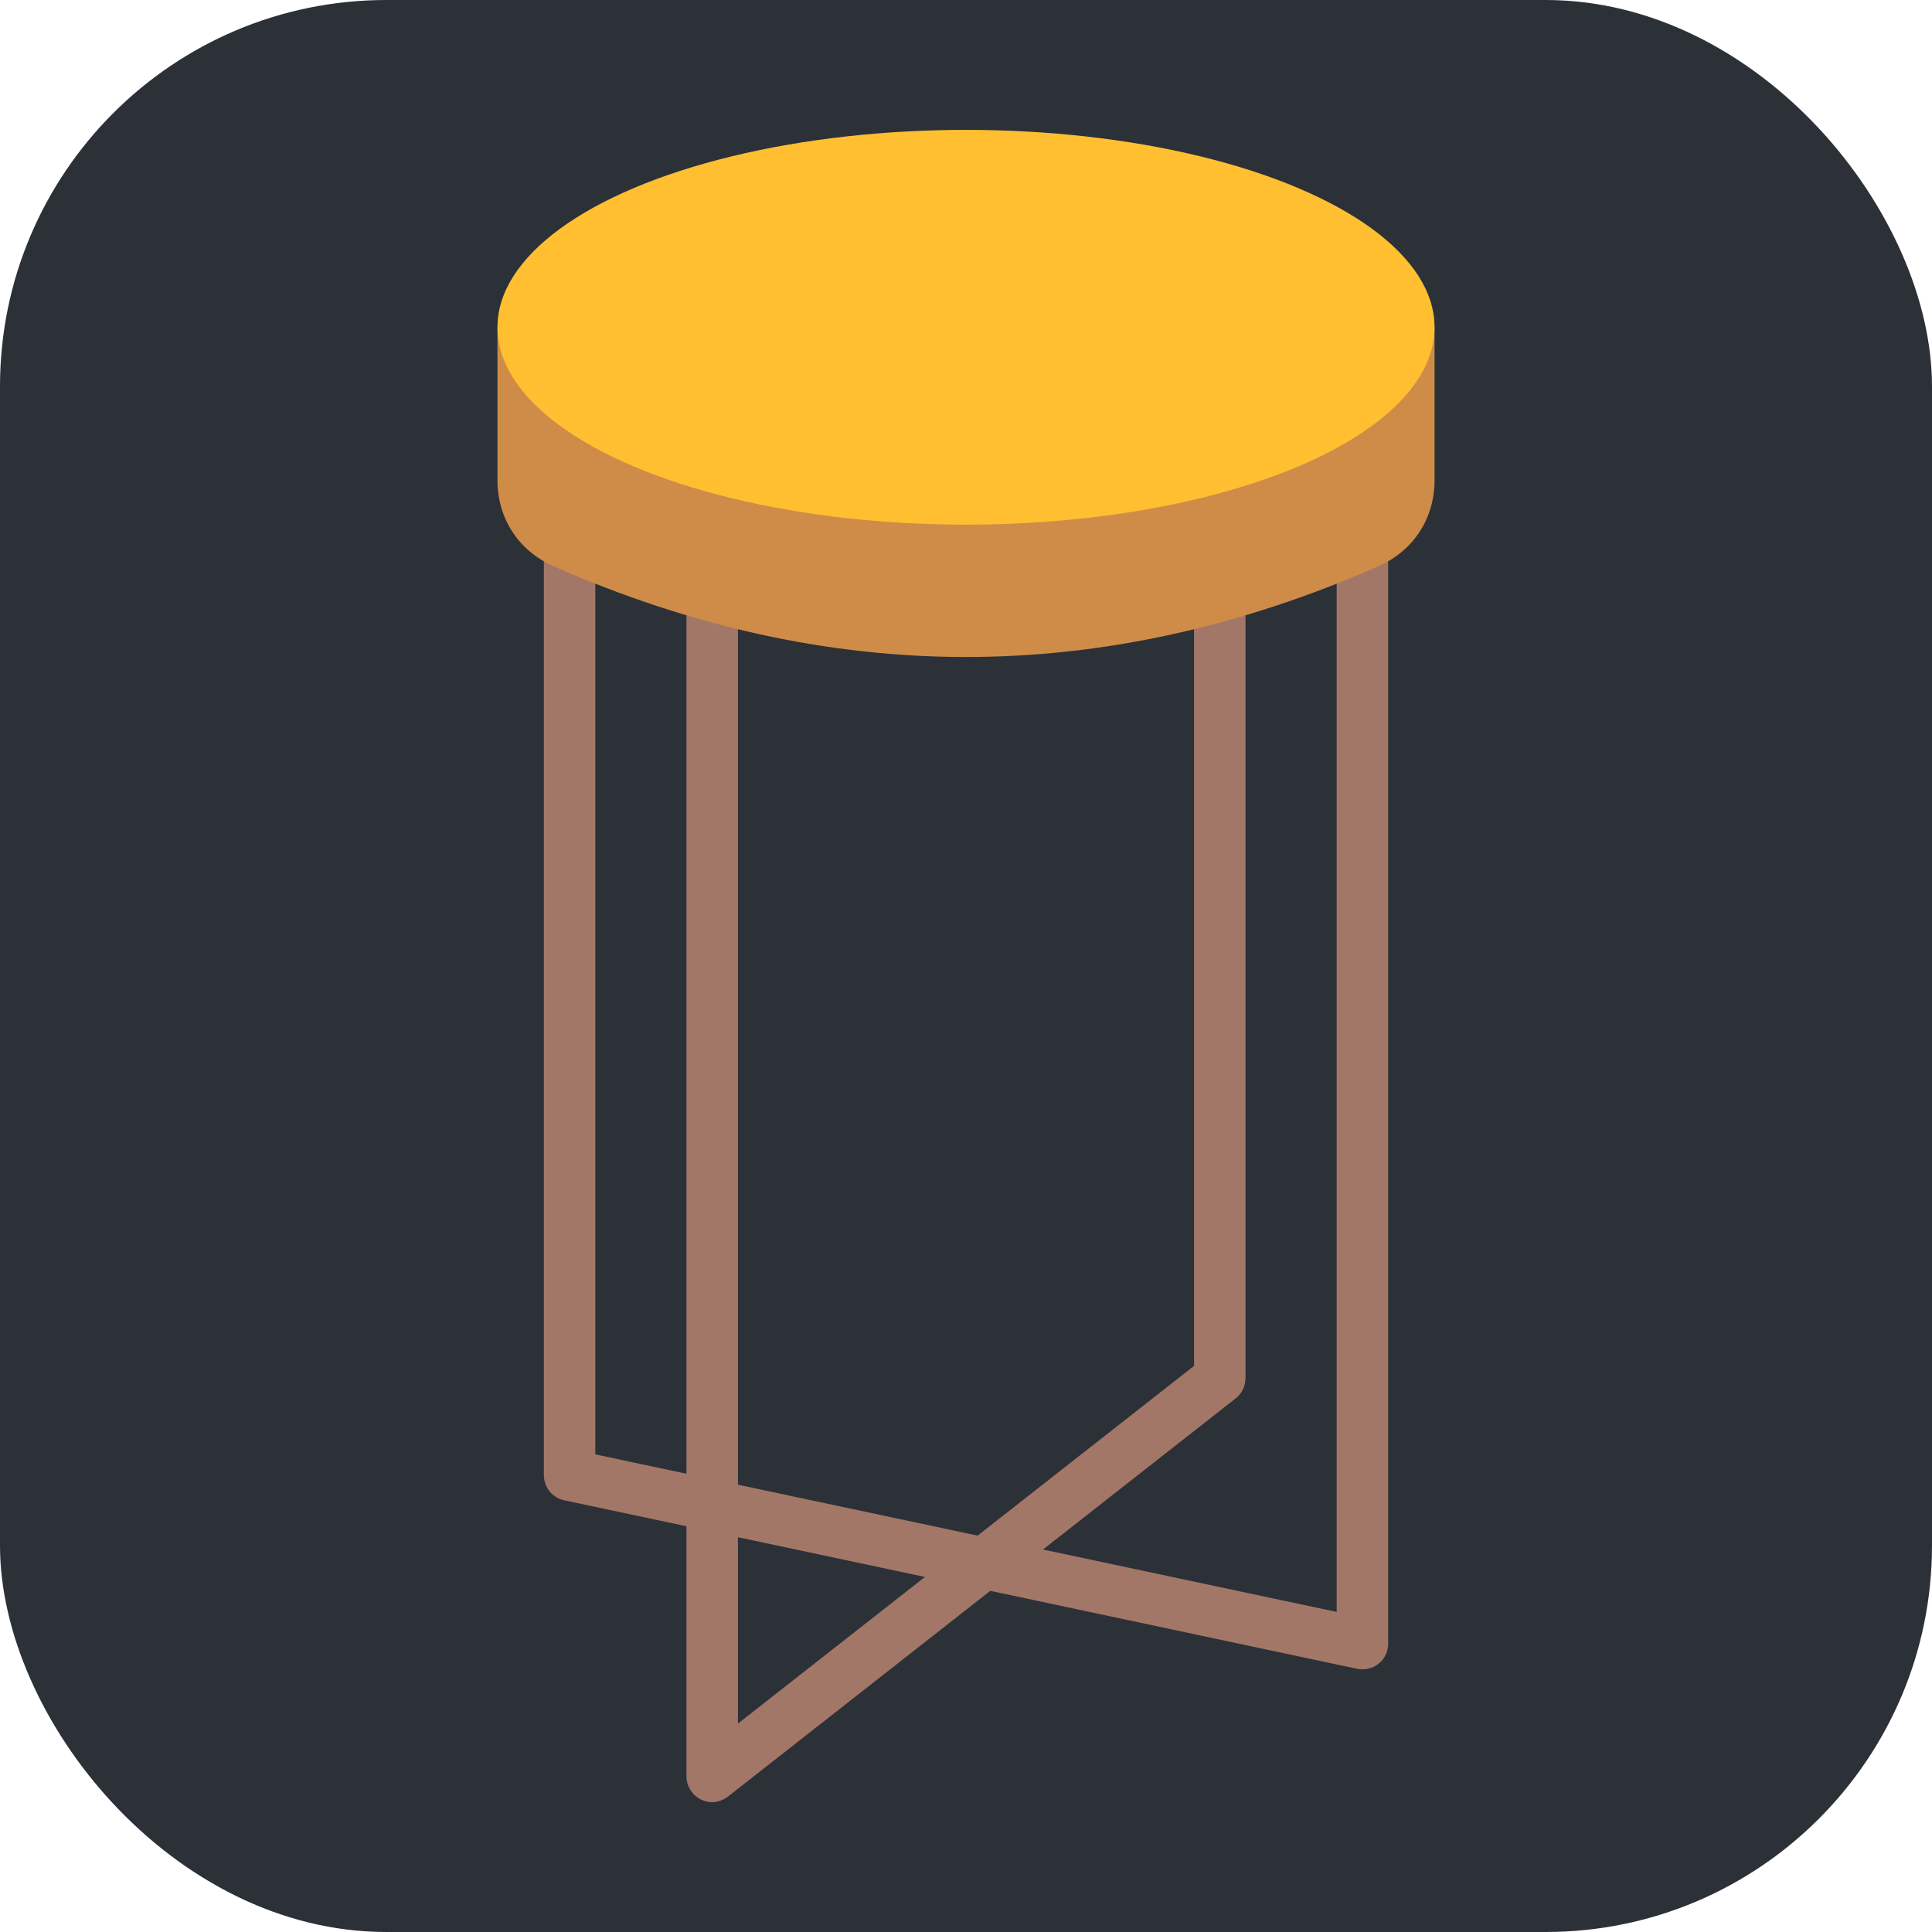
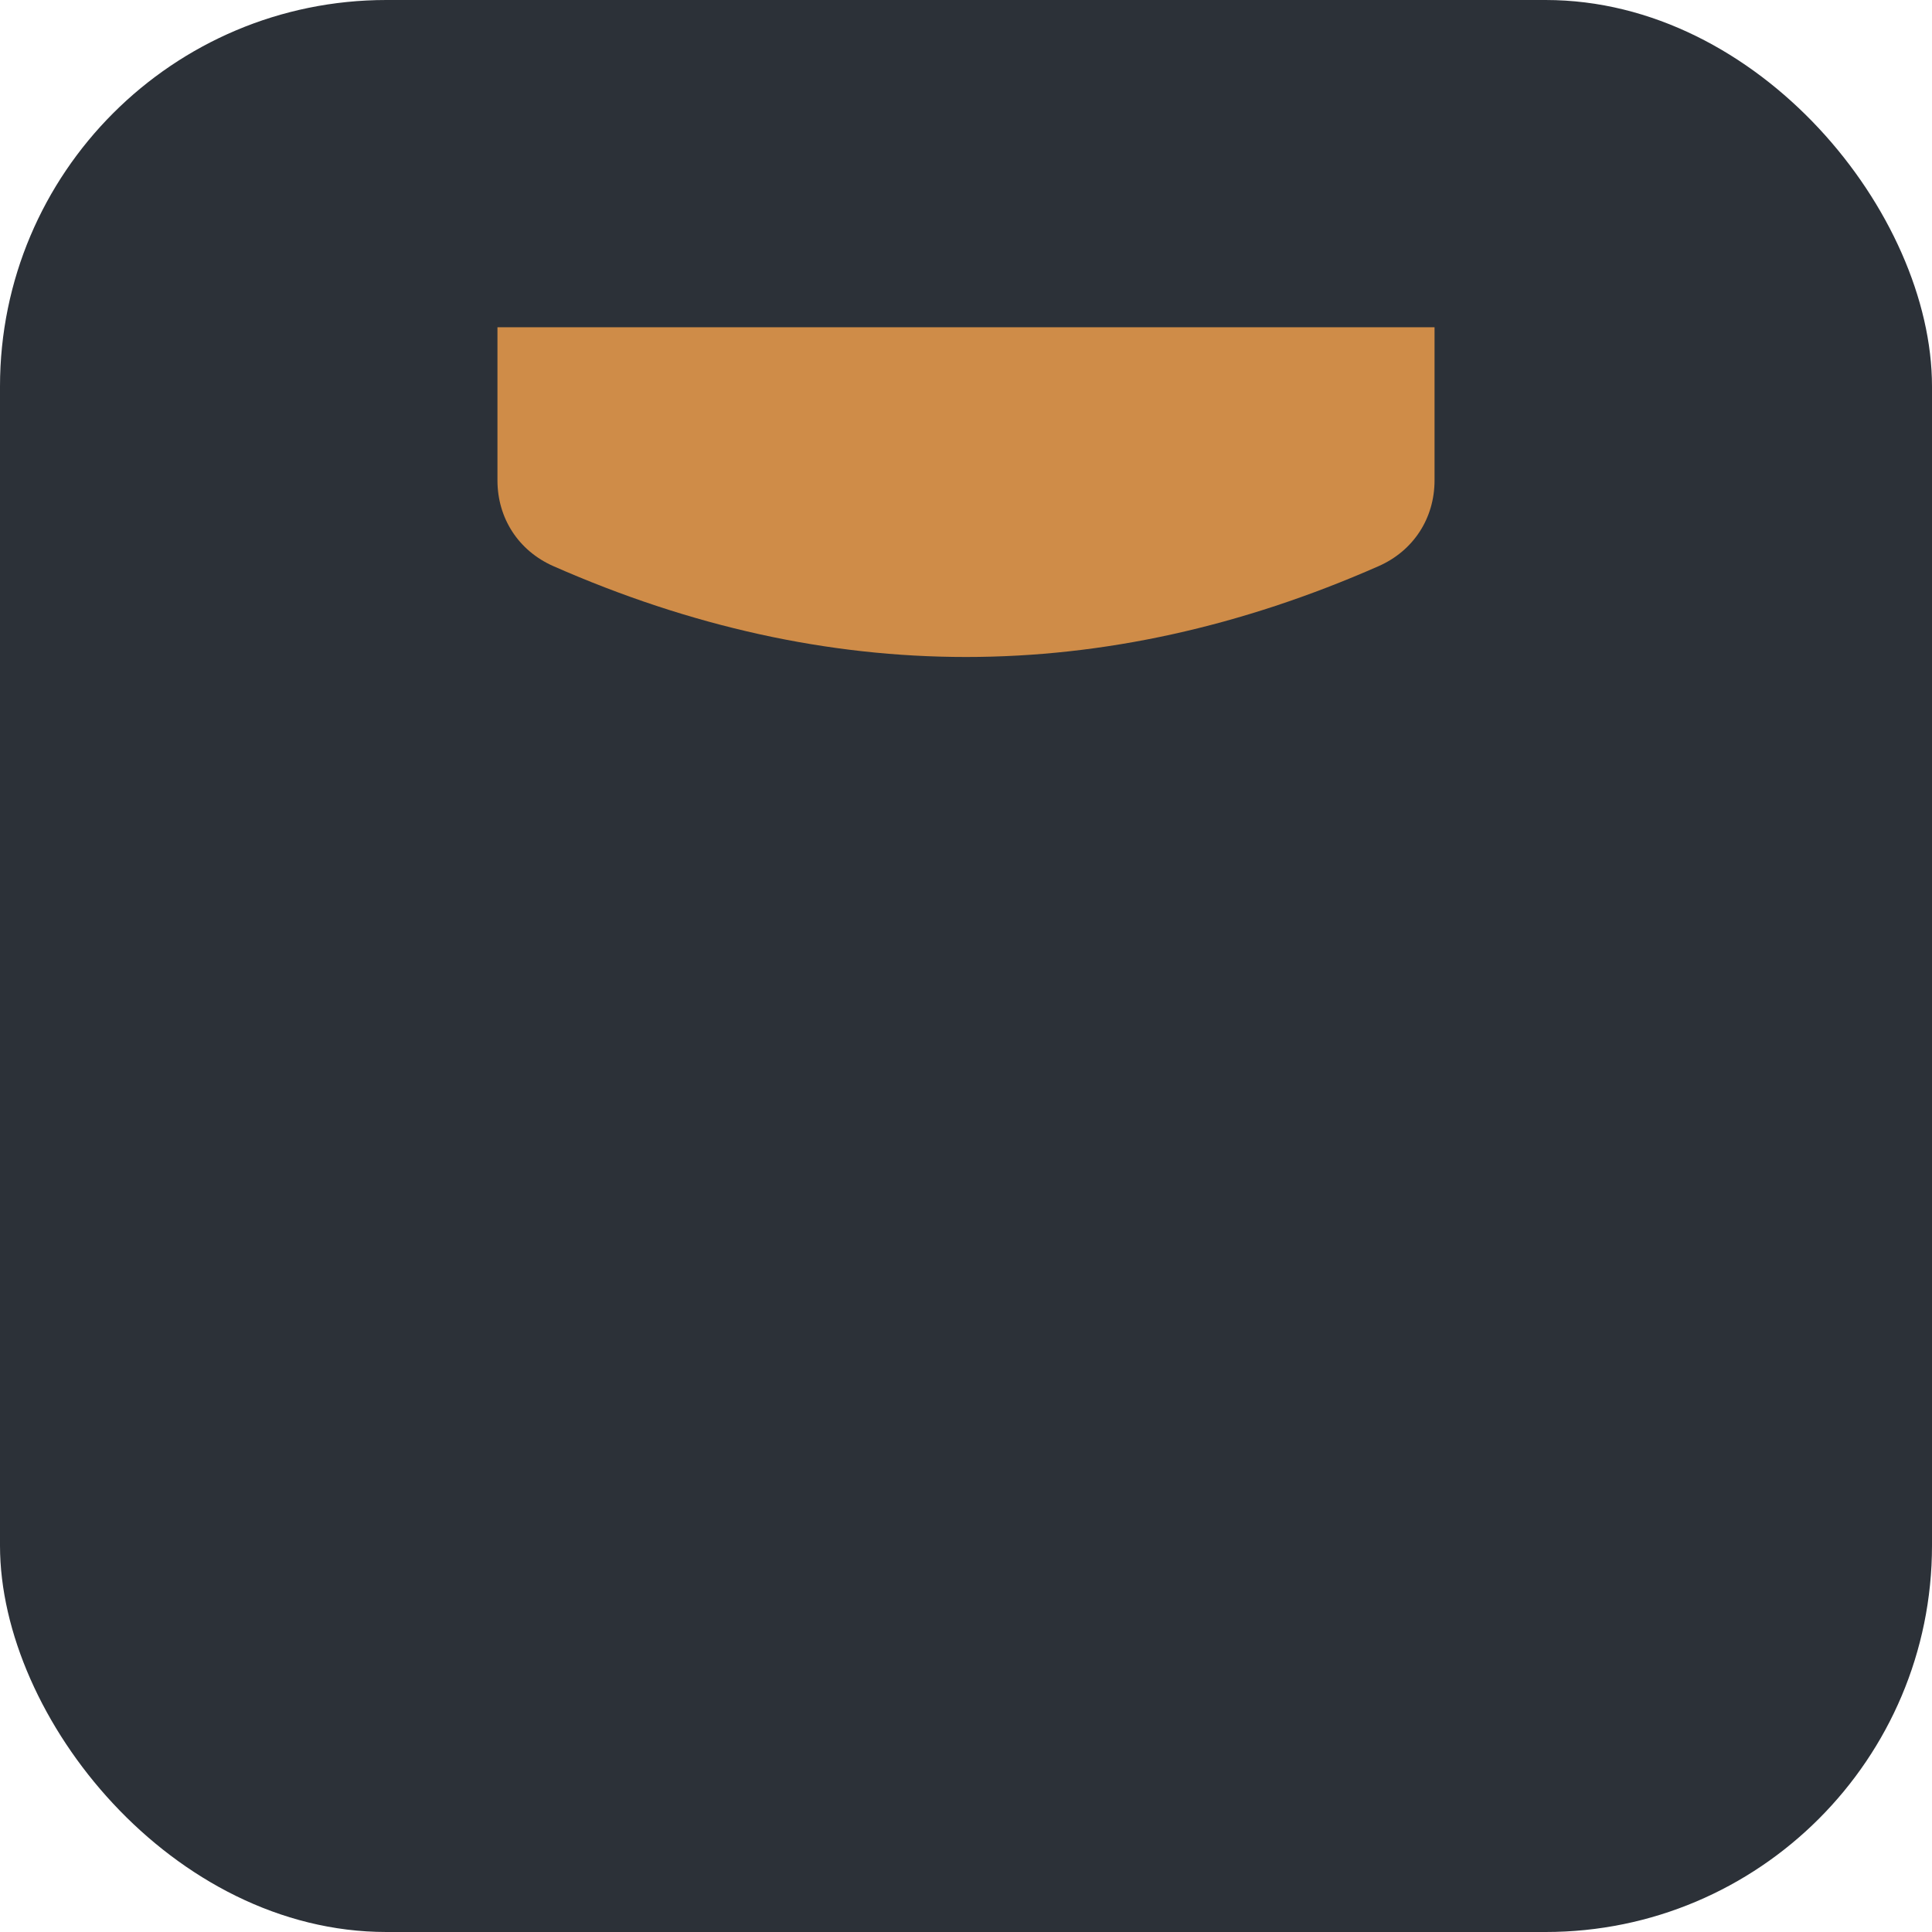
<svg xmlns="http://www.w3.org/2000/svg" version="1.1" width="512" height="512" x="0" y="0" viewBox="0 0 500 500" xml:space="preserve">
  <rect width="500" height="500" rx="100" ry="100" fill="#2c3138" shape="rounded" />
  <g transform="matrix(1,0,0,1,-8.526512829121202e-14,-2.842170943040401e-14)">
    <g fill-rule="evenodd" clip-rule="evenodd">
-       <path fill="#a37767" d="M147.411 99.392h30.249V60.579a6.658 6.658 0 0 1 6.658-6.658H315.68a6.658 6.658 0 0 1 6.658 6.658v38.814h30.249a6.658 6.658 0 0 1 6.658 6.658v319.327c0 4.221-3.858 7.54-8.448 6.414l-94.511-20.085-67.429 52.881c-4.878 4.174-11.198.475-11.198-4.87v-64.722l-31.628-6.721a6.65 6.65 0 0 1-5.269-6.502h-.011V106.05a6.662 6.662 0 0 1 6.66-6.658zm43.566 0h118.046V67.237H190.977zm48.397 308.72-48.397-10.285v48.241zm-48.397-295.404v271.528l62.031 13.183 56.016-43.93V112.708zm131.362 0v243.989h-.025a6.619 6.619 0 0 1-2.55 5.228l-49.843 39.089 76.009 16.154v-304.46zM177.661 381.407V112.708H154.07v263.685z" opacity="1" data-original="#a37767" />
      <path fill="#cf8c48" d="M356.779 146.52c-71.186 31.343-142.372 31.343-213.558 0-8.998-3.961-14.479-12.365-14.479-22.197V84.697h242.516v39.628c0 9.83-5.482 18.234-14.479 22.195z" opacity="1" data-original="#cf8c48" />
-       <ellipse cx="250" cy="84.697" fill="#ffbf31" rx="121.258" ry="51.084" opacity="1" data-original="#ffbf31" />
    </g>
  </g>
</svg>